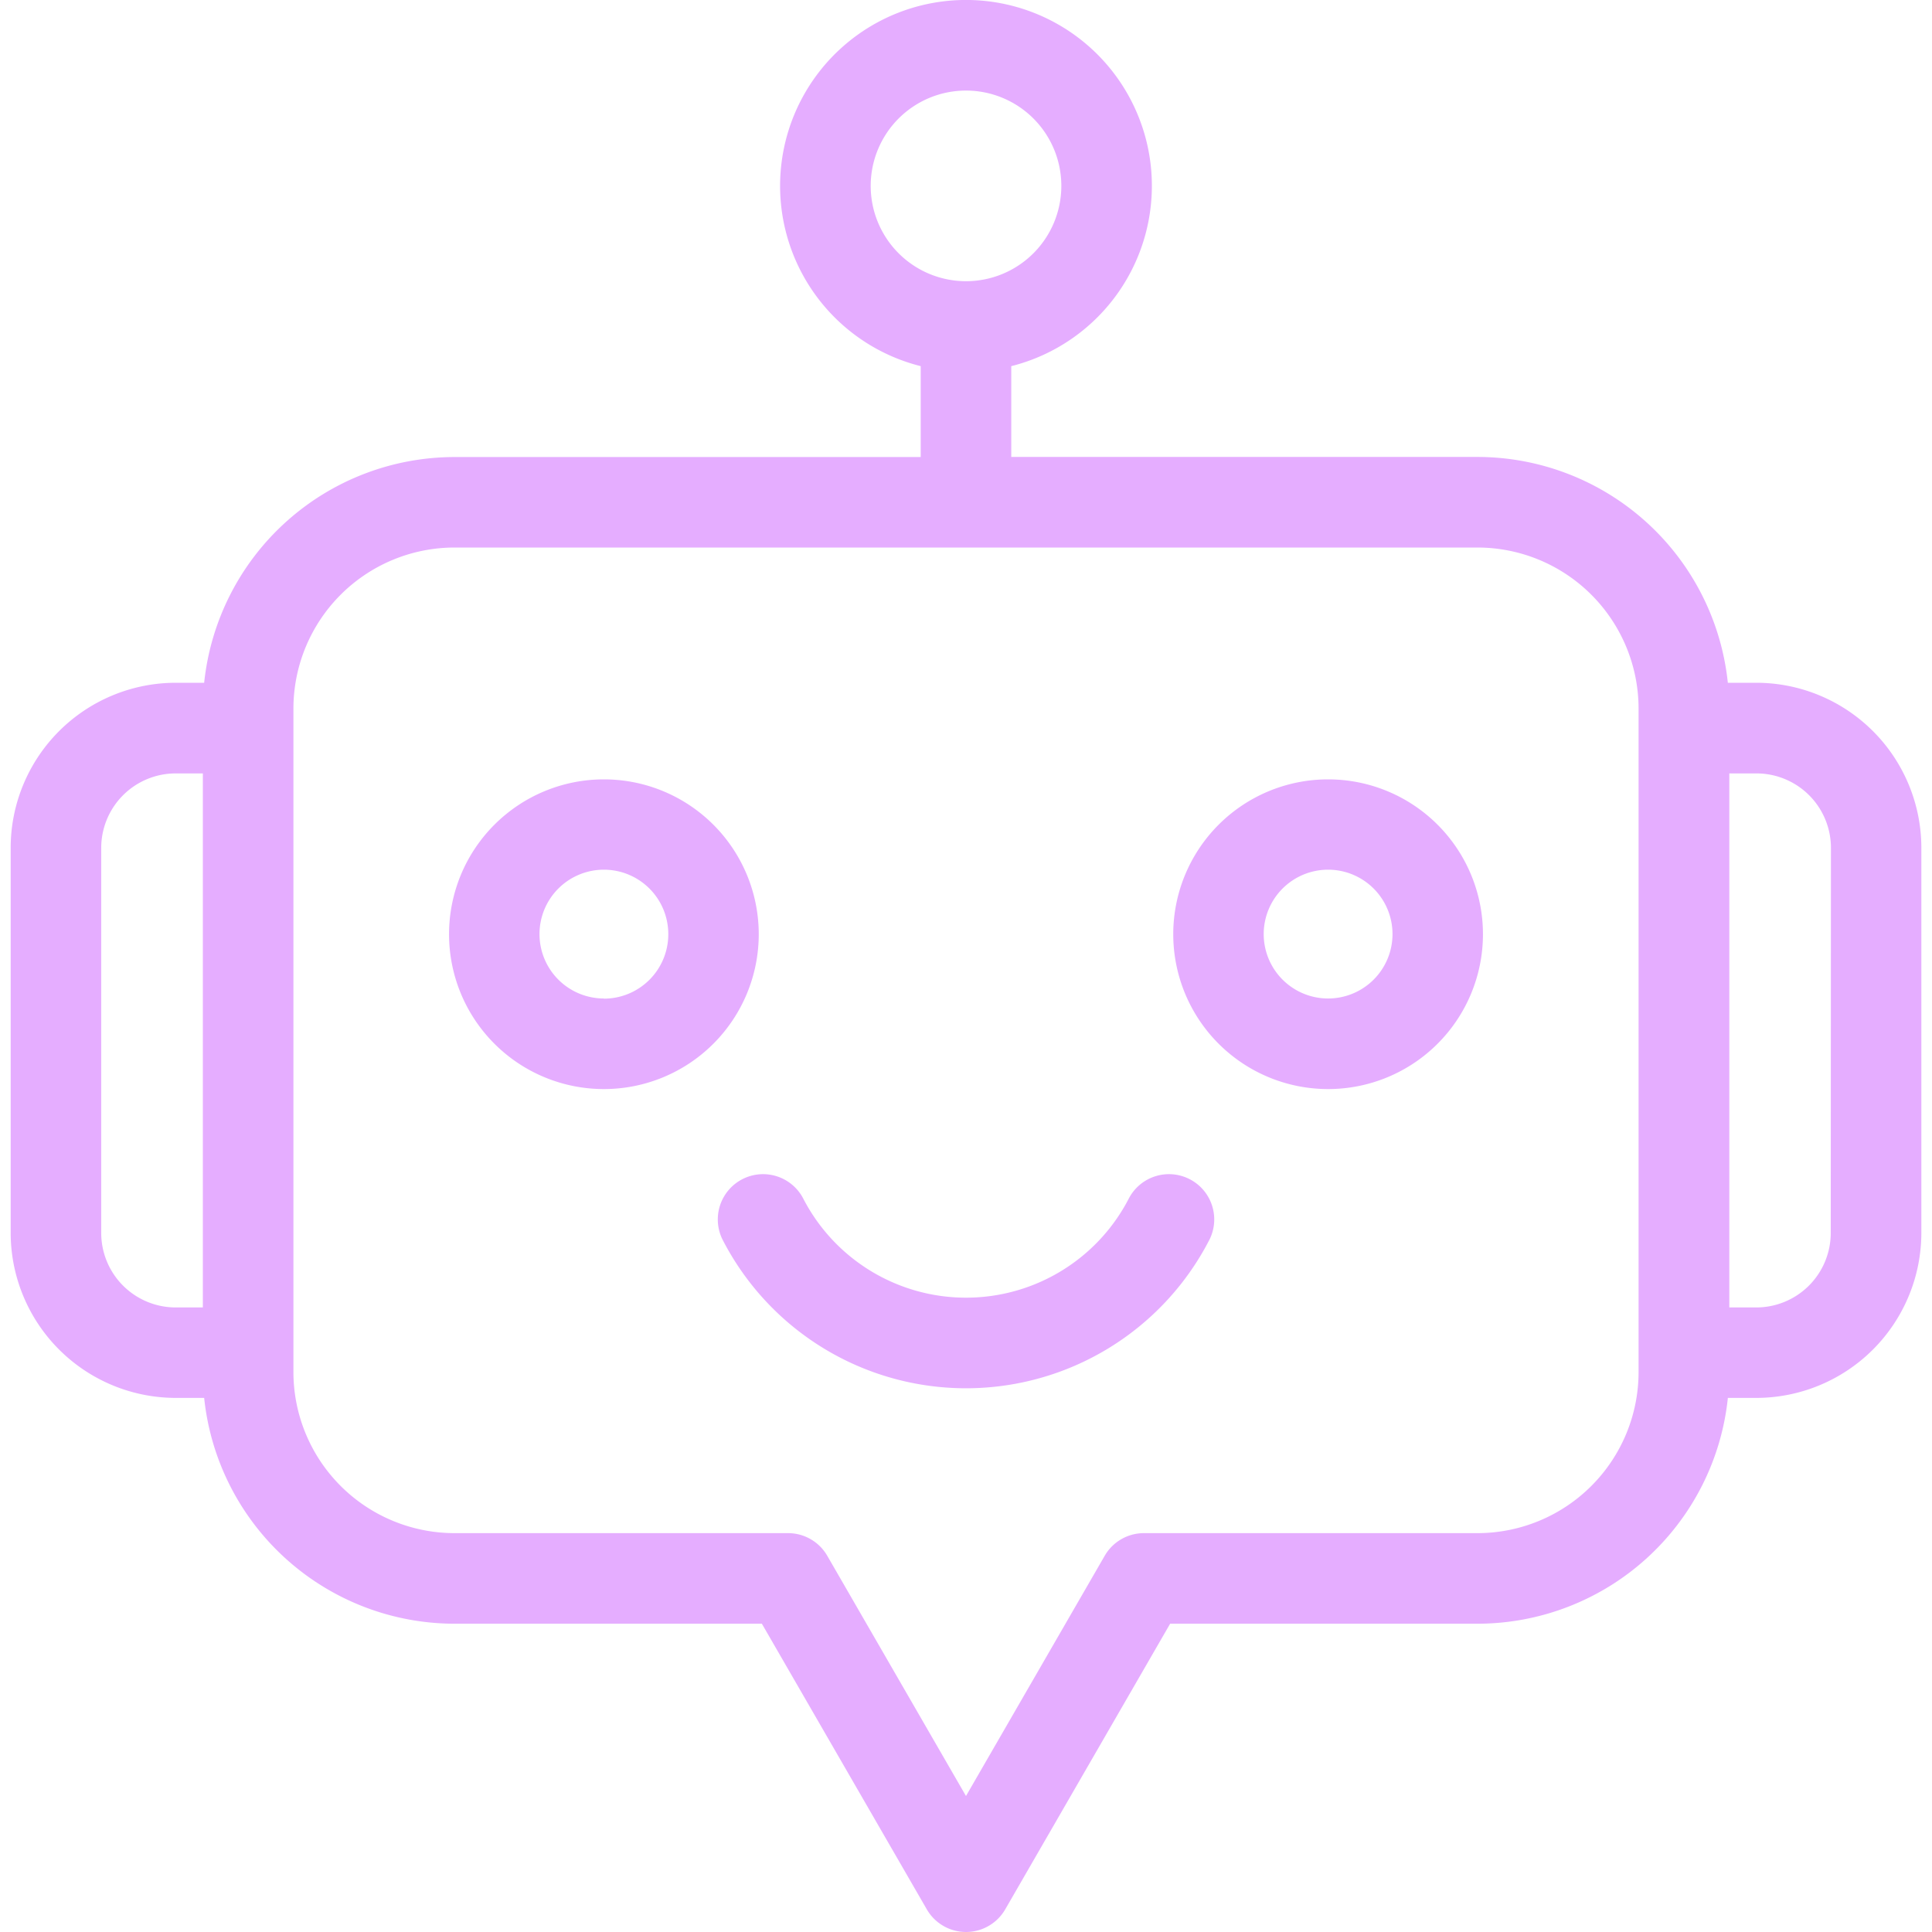
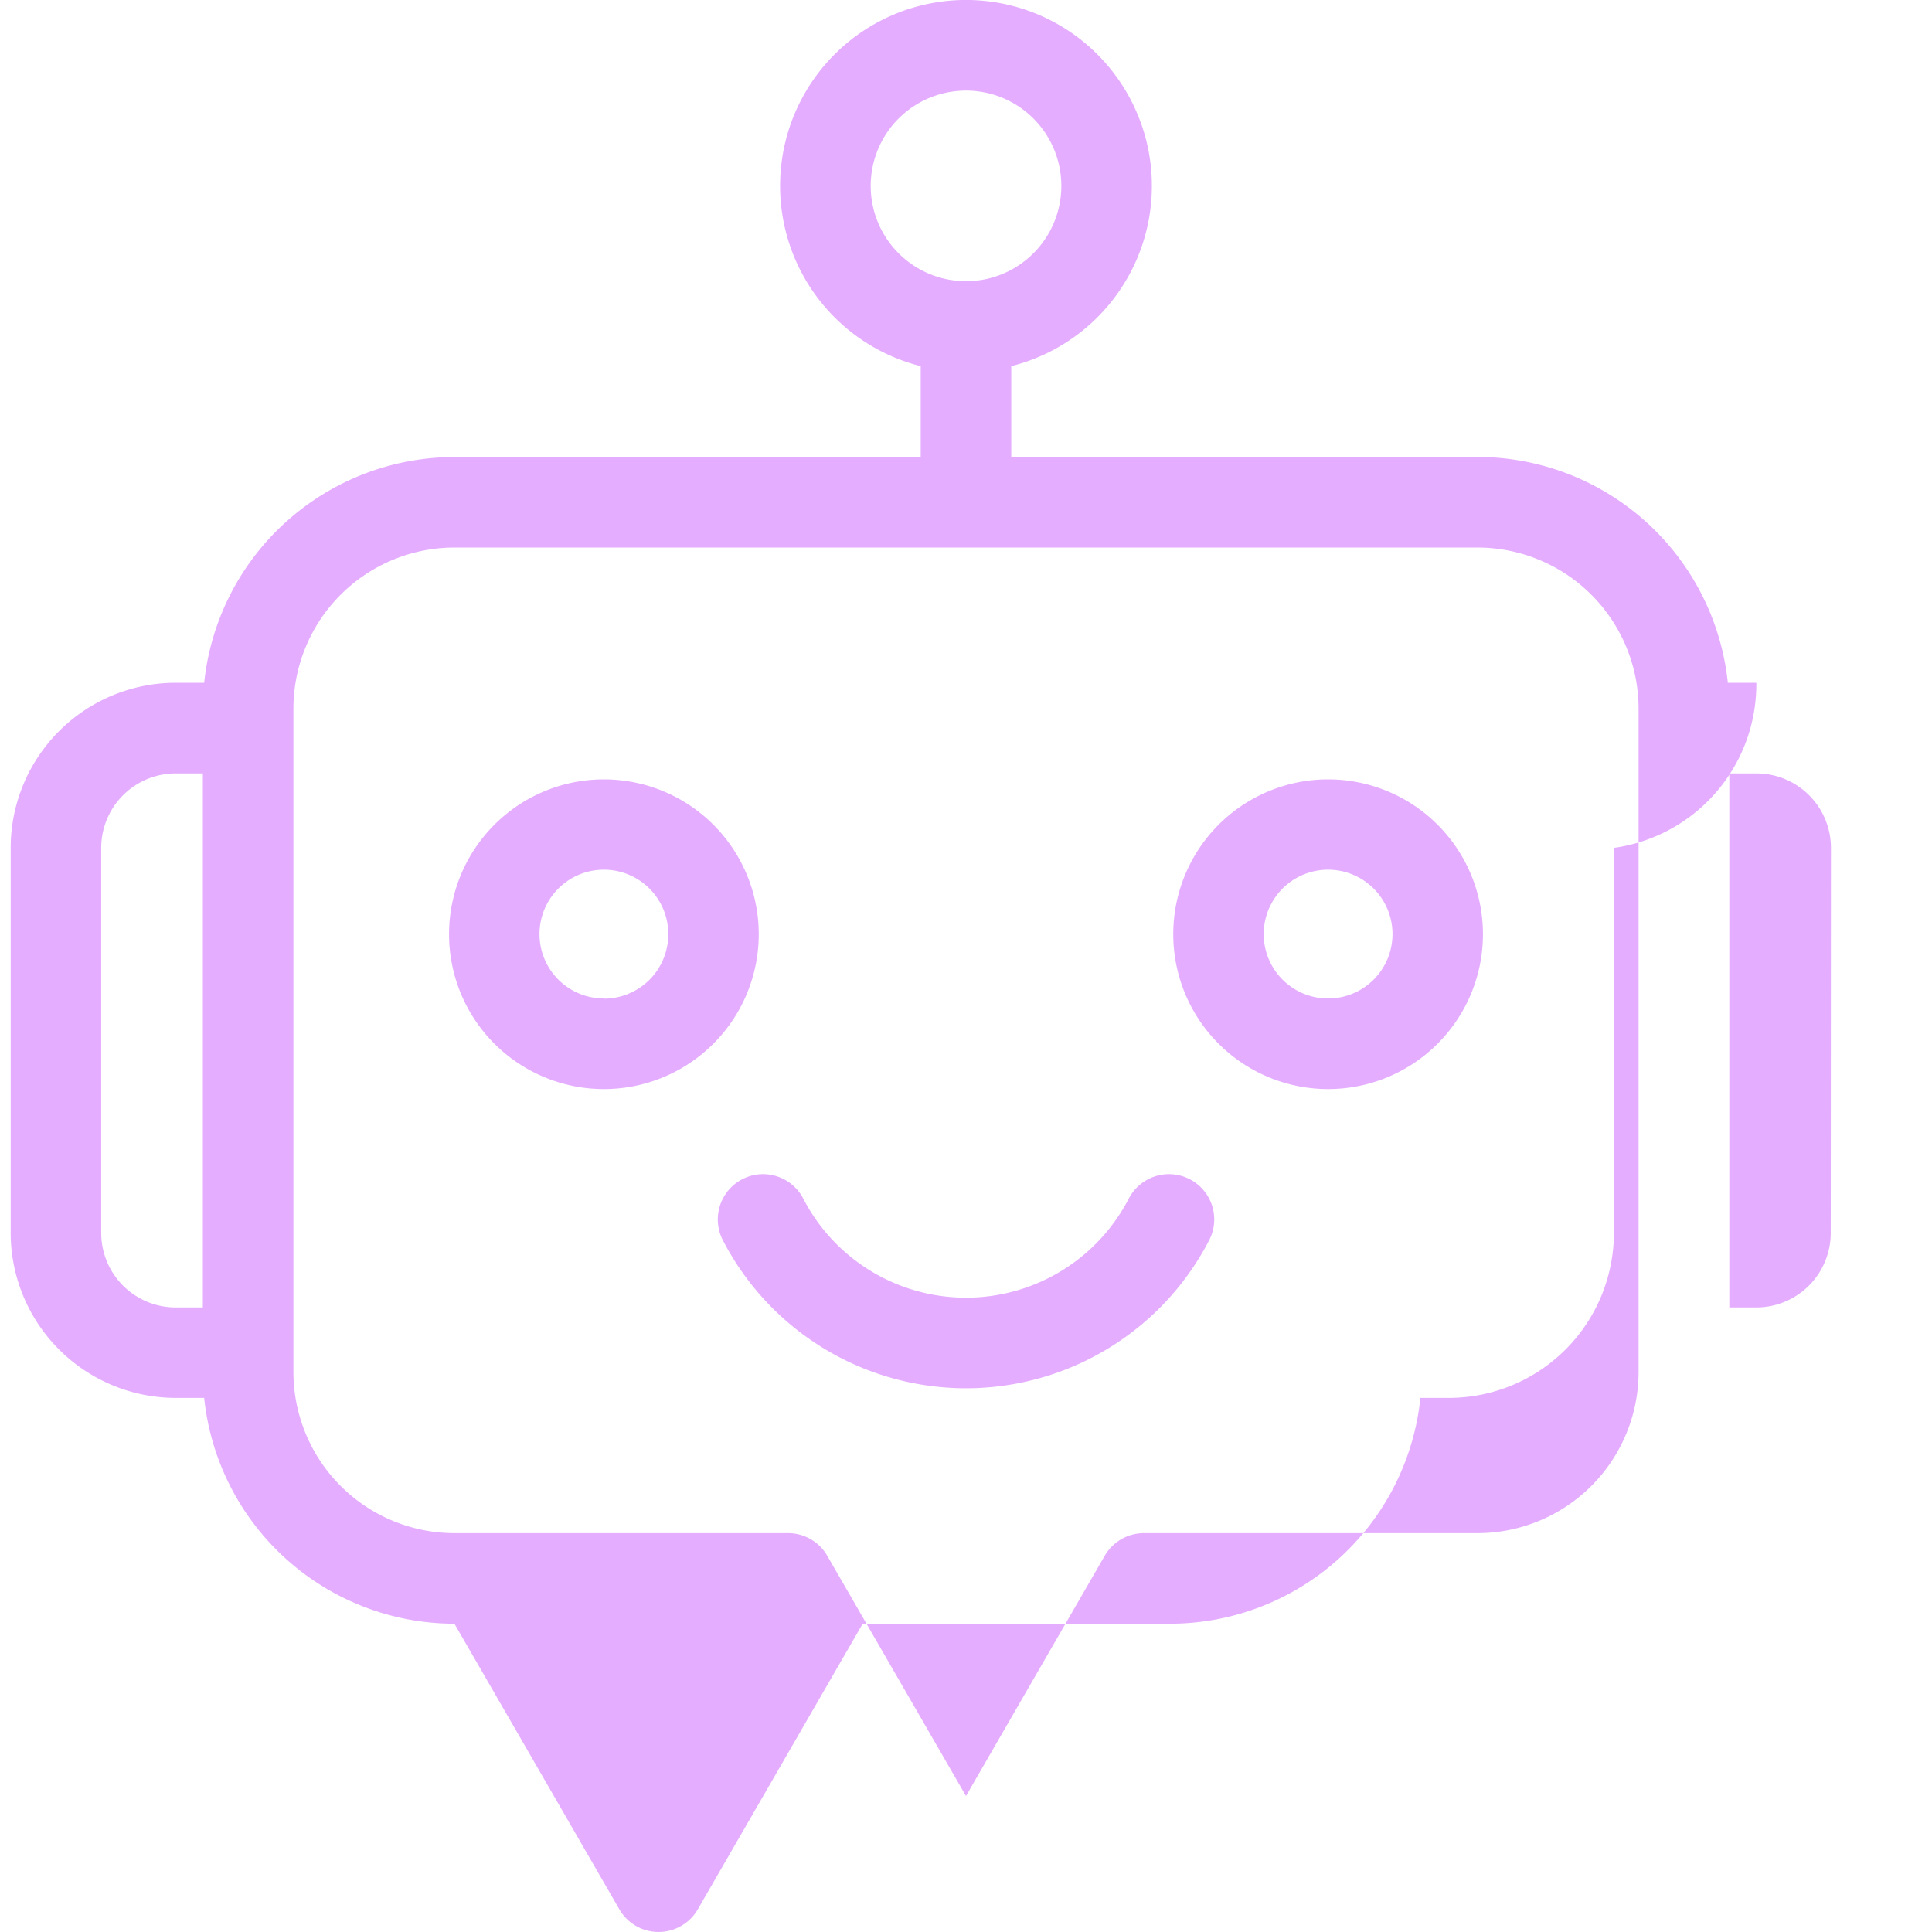
<svg xmlns="http://www.w3.org/2000/svg" width="50" height="50" viewBox="0 0 59.337 60">
  <g id="Group_29993" data-name="Group 29993" transform="translate(-2.826 0.004)">
-     <path id="Path_5690" data-name="Path 5690" d="M57.039,21.2h-.885a7.824,7.824,0,0,0-7.772-7.013H33.9V11.367a5.773,5.773,0,1,0-2.812,0V14.19H16.607A7.824,7.824,0,0,0,8.835,21.2H7.95a5.13,5.13,0,0,0-5.124,5.124V38.285A5.13,5.13,0,0,0,7.95,43.409h.885a7.824,7.824,0,0,0,7.772,7.013h9.548l5.122,8.87a1.406,1.406,0,0,0,2.436,0l5.121-8.87h9.548a7.824,7.824,0,0,0,7.773-7.013h.885a5.13,5.13,0,0,0,5.124-5.124V26.327A5.13,5.13,0,0,0,57.039,21.2ZM29.535,5.769a2.96,2.96,0,1,1,2.96,2.96,2.96,2.96,0,0,1-2.96-2.96ZM5.638,38.285V26.327A2.314,2.314,0,0,1,7.95,24.015h.844V40.6H7.95A2.314,2.314,0,0,1,5.638,38.285Zm47.744,4.324a5.006,5.006,0,0,1-5,5H38.022a1.406,1.406,0,0,0-1.218.7l-4.31,7.464-4.31-7.464a1.406,1.406,0,0,0-1.218-.7H16.607a5.006,5.006,0,0,1-5-5V22a5.006,5.006,0,0,1,5-5H48.382a5.006,5.006,0,0,1,5,5Zm5.968-4.324A2.314,2.314,0,0,1,57.039,40.6H56.2V24.015h.844a2.314,2.314,0,0,1,2.312,2.312ZM21.249,24.2a4.809,4.809,0,1,0,4.809,4.809A4.809,4.809,0,0,0,21.249,24.2Zm0,6.805a2,2,0,1,1,2-2A2,2,0,0,1,21.249,31.01ZM43.74,24.2a4.809,4.809,0,1,0,4.809,4.809A4.809,4.809,0,0,0,43.74,24.2Zm0,6.805a2,2,0,1,1,2-2,2,2,0,0,1-2,2Zm-3.707,7.533a8.5,8.5,0,0,1-15.076,0,1.406,1.406,0,1,1,2.493-1.3,5.69,5.69,0,0,0,10.09,0,1.406,1.406,0,1,1,2.493,1.3Z" fill="#e5adff" />
+     <path id="Path_5690" data-name="Path 5690" d="M57.039,21.2h-.885a7.824,7.824,0,0,0-7.772-7.013H33.9V11.367a5.773,5.773,0,1,0-2.812,0V14.19H16.607A7.824,7.824,0,0,0,8.835,21.2H7.95a5.13,5.13,0,0,0-5.124,5.124V38.285A5.13,5.13,0,0,0,7.95,43.409h.885a7.824,7.824,0,0,0,7.772,7.013l5.122,8.87a1.406,1.406,0,0,0,2.436,0l5.121-8.87h9.548a7.824,7.824,0,0,0,7.773-7.013h.885a5.13,5.13,0,0,0,5.124-5.124V26.327A5.13,5.13,0,0,0,57.039,21.2ZM29.535,5.769a2.96,2.96,0,1,1,2.96,2.96,2.96,2.96,0,0,1-2.96-2.96ZM5.638,38.285V26.327A2.314,2.314,0,0,1,7.95,24.015h.844V40.6H7.95A2.314,2.314,0,0,1,5.638,38.285Zm47.744,4.324a5.006,5.006,0,0,1-5,5H38.022a1.406,1.406,0,0,0-1.218.7l-4.31,7.464-4.31-7.464a1.406,1.406,0,0,0-1.218-.7H16.607a5.006,5.006,0,0,1-5-5V22a5.006,5.006,0,0,1,5-5H48.382a5.006,5.006,0,0,1,5,5Zm5.968-4.324A2.314,2.314,0,0,1,57.039,40.6H56.2V24.015h.844a2.314,2.314,0,0,1,2.312,2.312ZM21.249,24.2a4.809,4.809,0,1,0,4.809,4.809A4.809,4.809,0,0,0,21.249,24.2Zm0,6.805a2,2,0,1,1,2-2A2,2,0,0,1,21.249,31.01ZM43.74,24.2a4.809,4.809,0,1,0,4.809,4.809A4.809,4.809,0,0,0,43.74,24.2Zm0,6.805a2,2,0,1,1,2-2,2,2,0,0,1-2,2Zm-3.707,7.533a8.5,8.5,0,0,1-15.076,0,1.406,1.406,0,1,1,2.493-1.3,5.69,5.69,0,0,0,10.09,0,1.406,1.406,0,1,1,2.493,1.3Z" fill="#e5adff" />
  </g>
</svg>